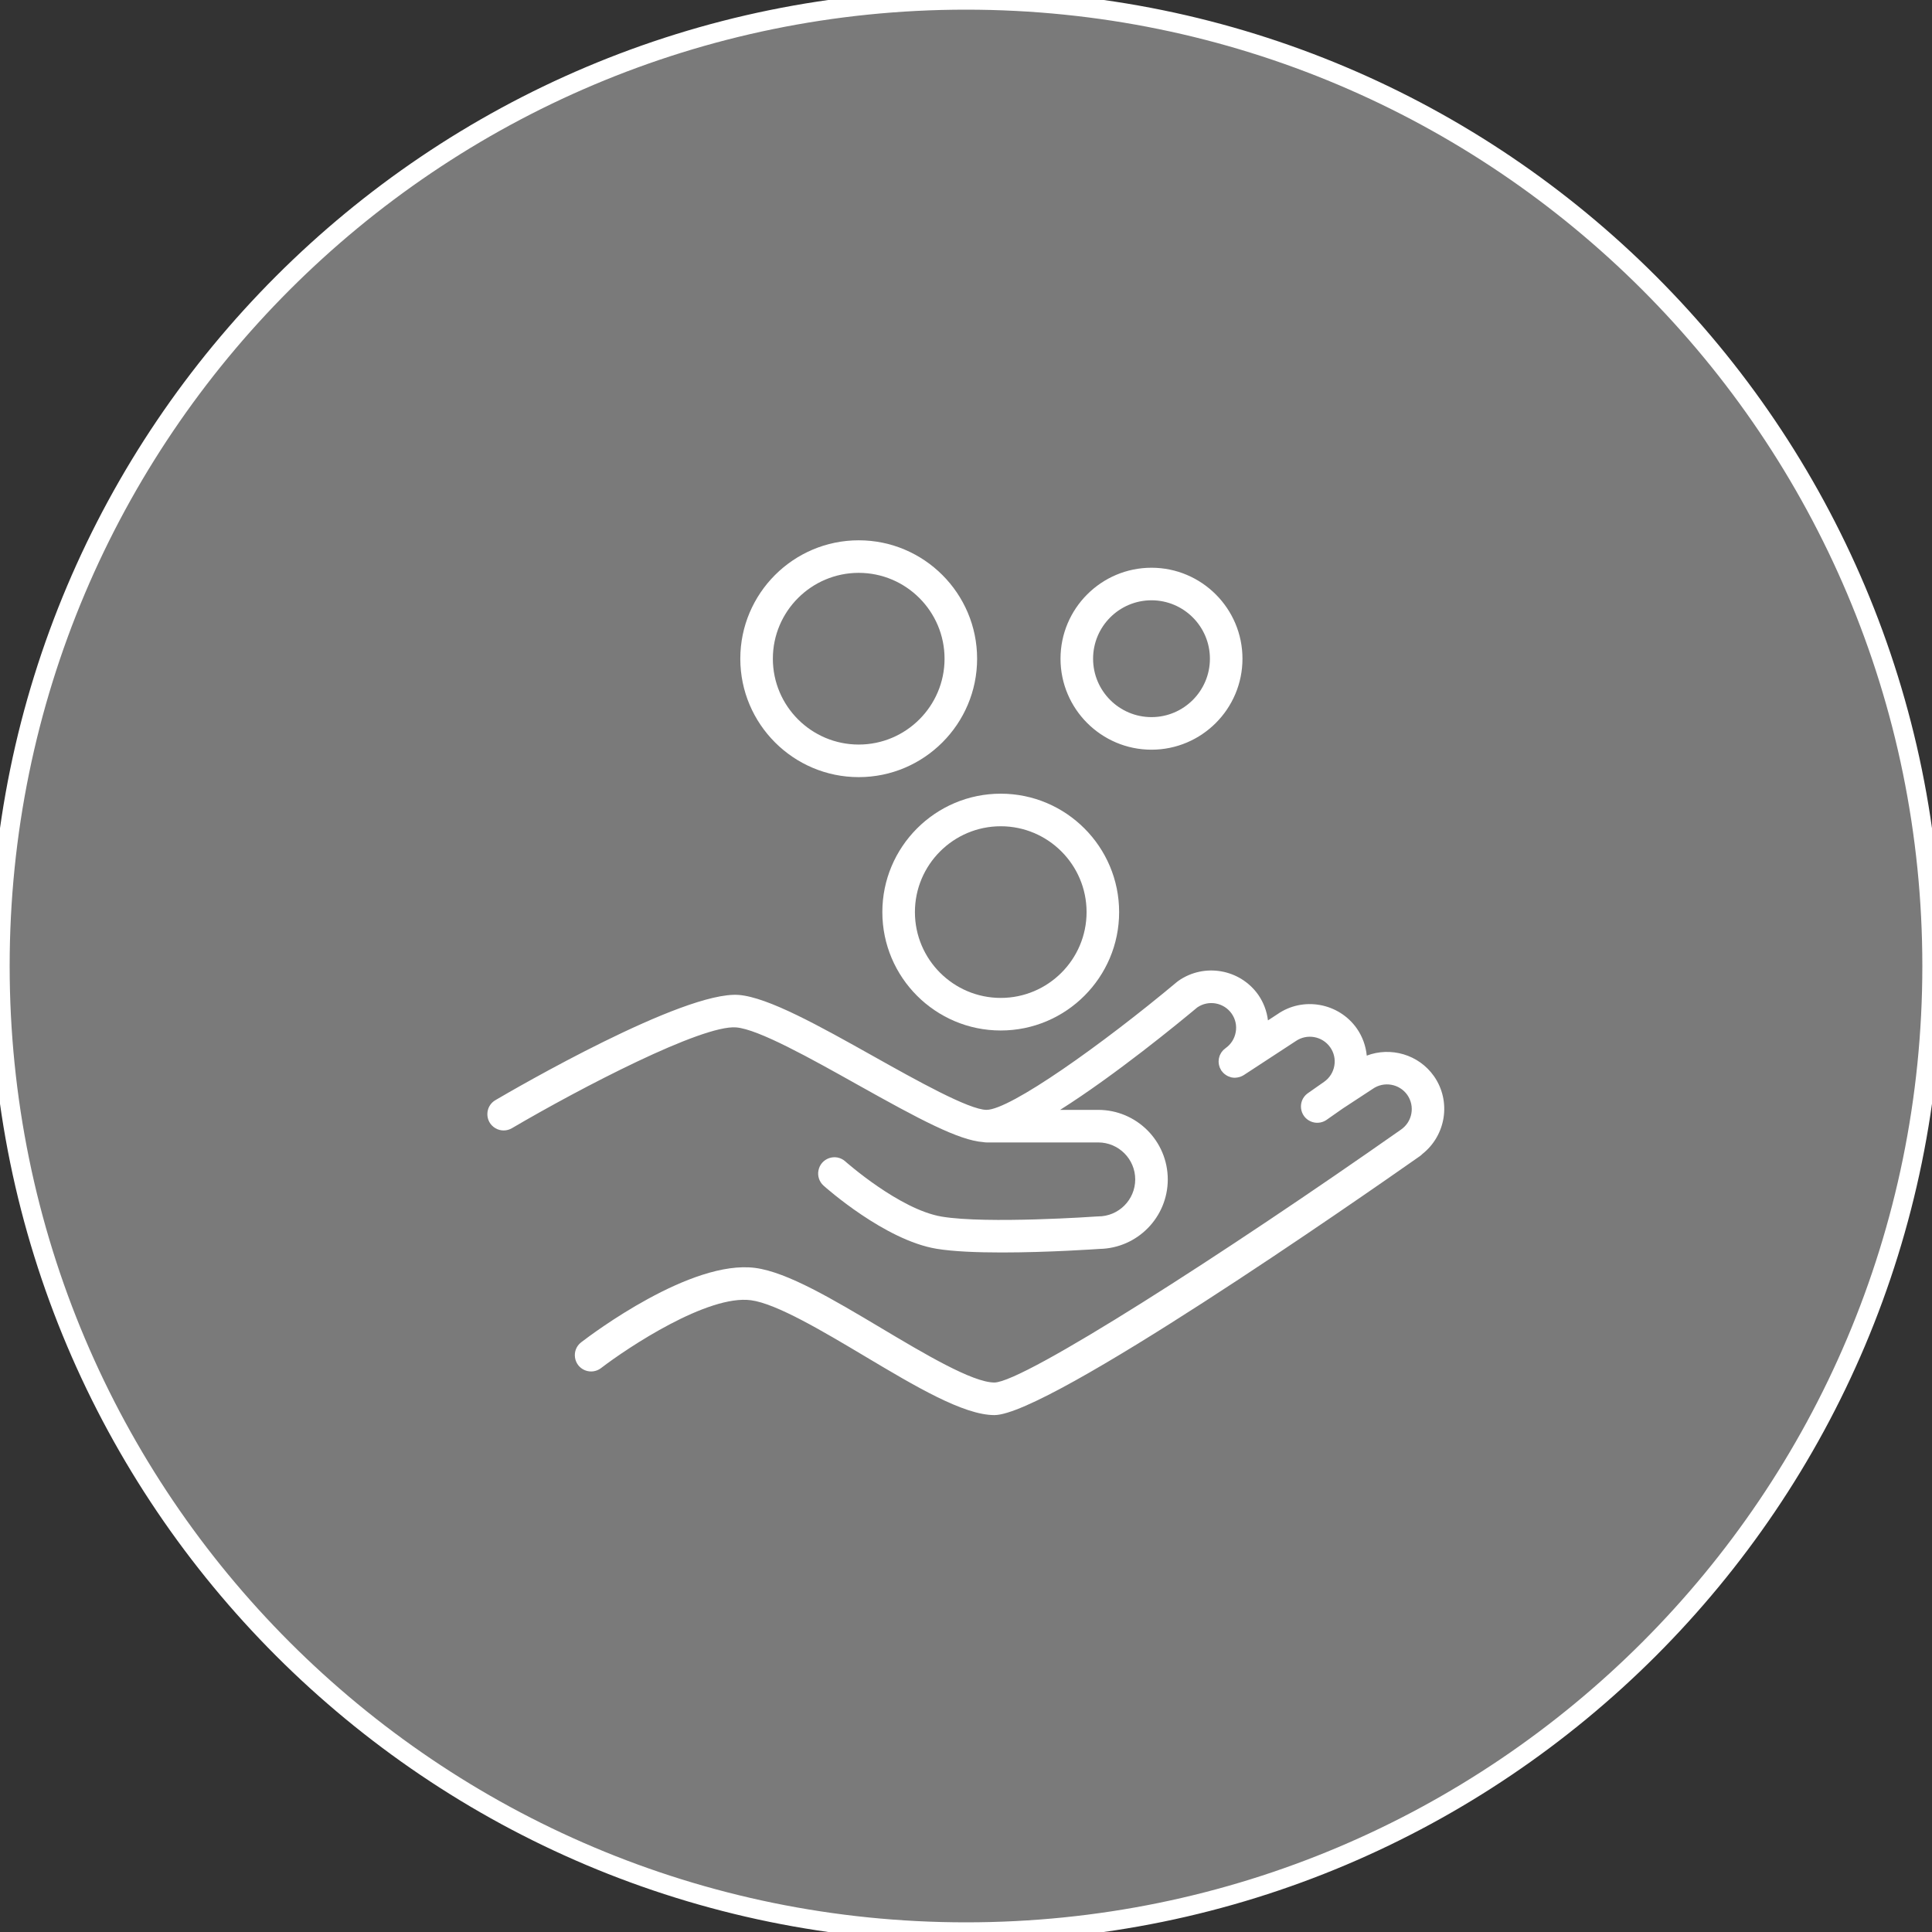
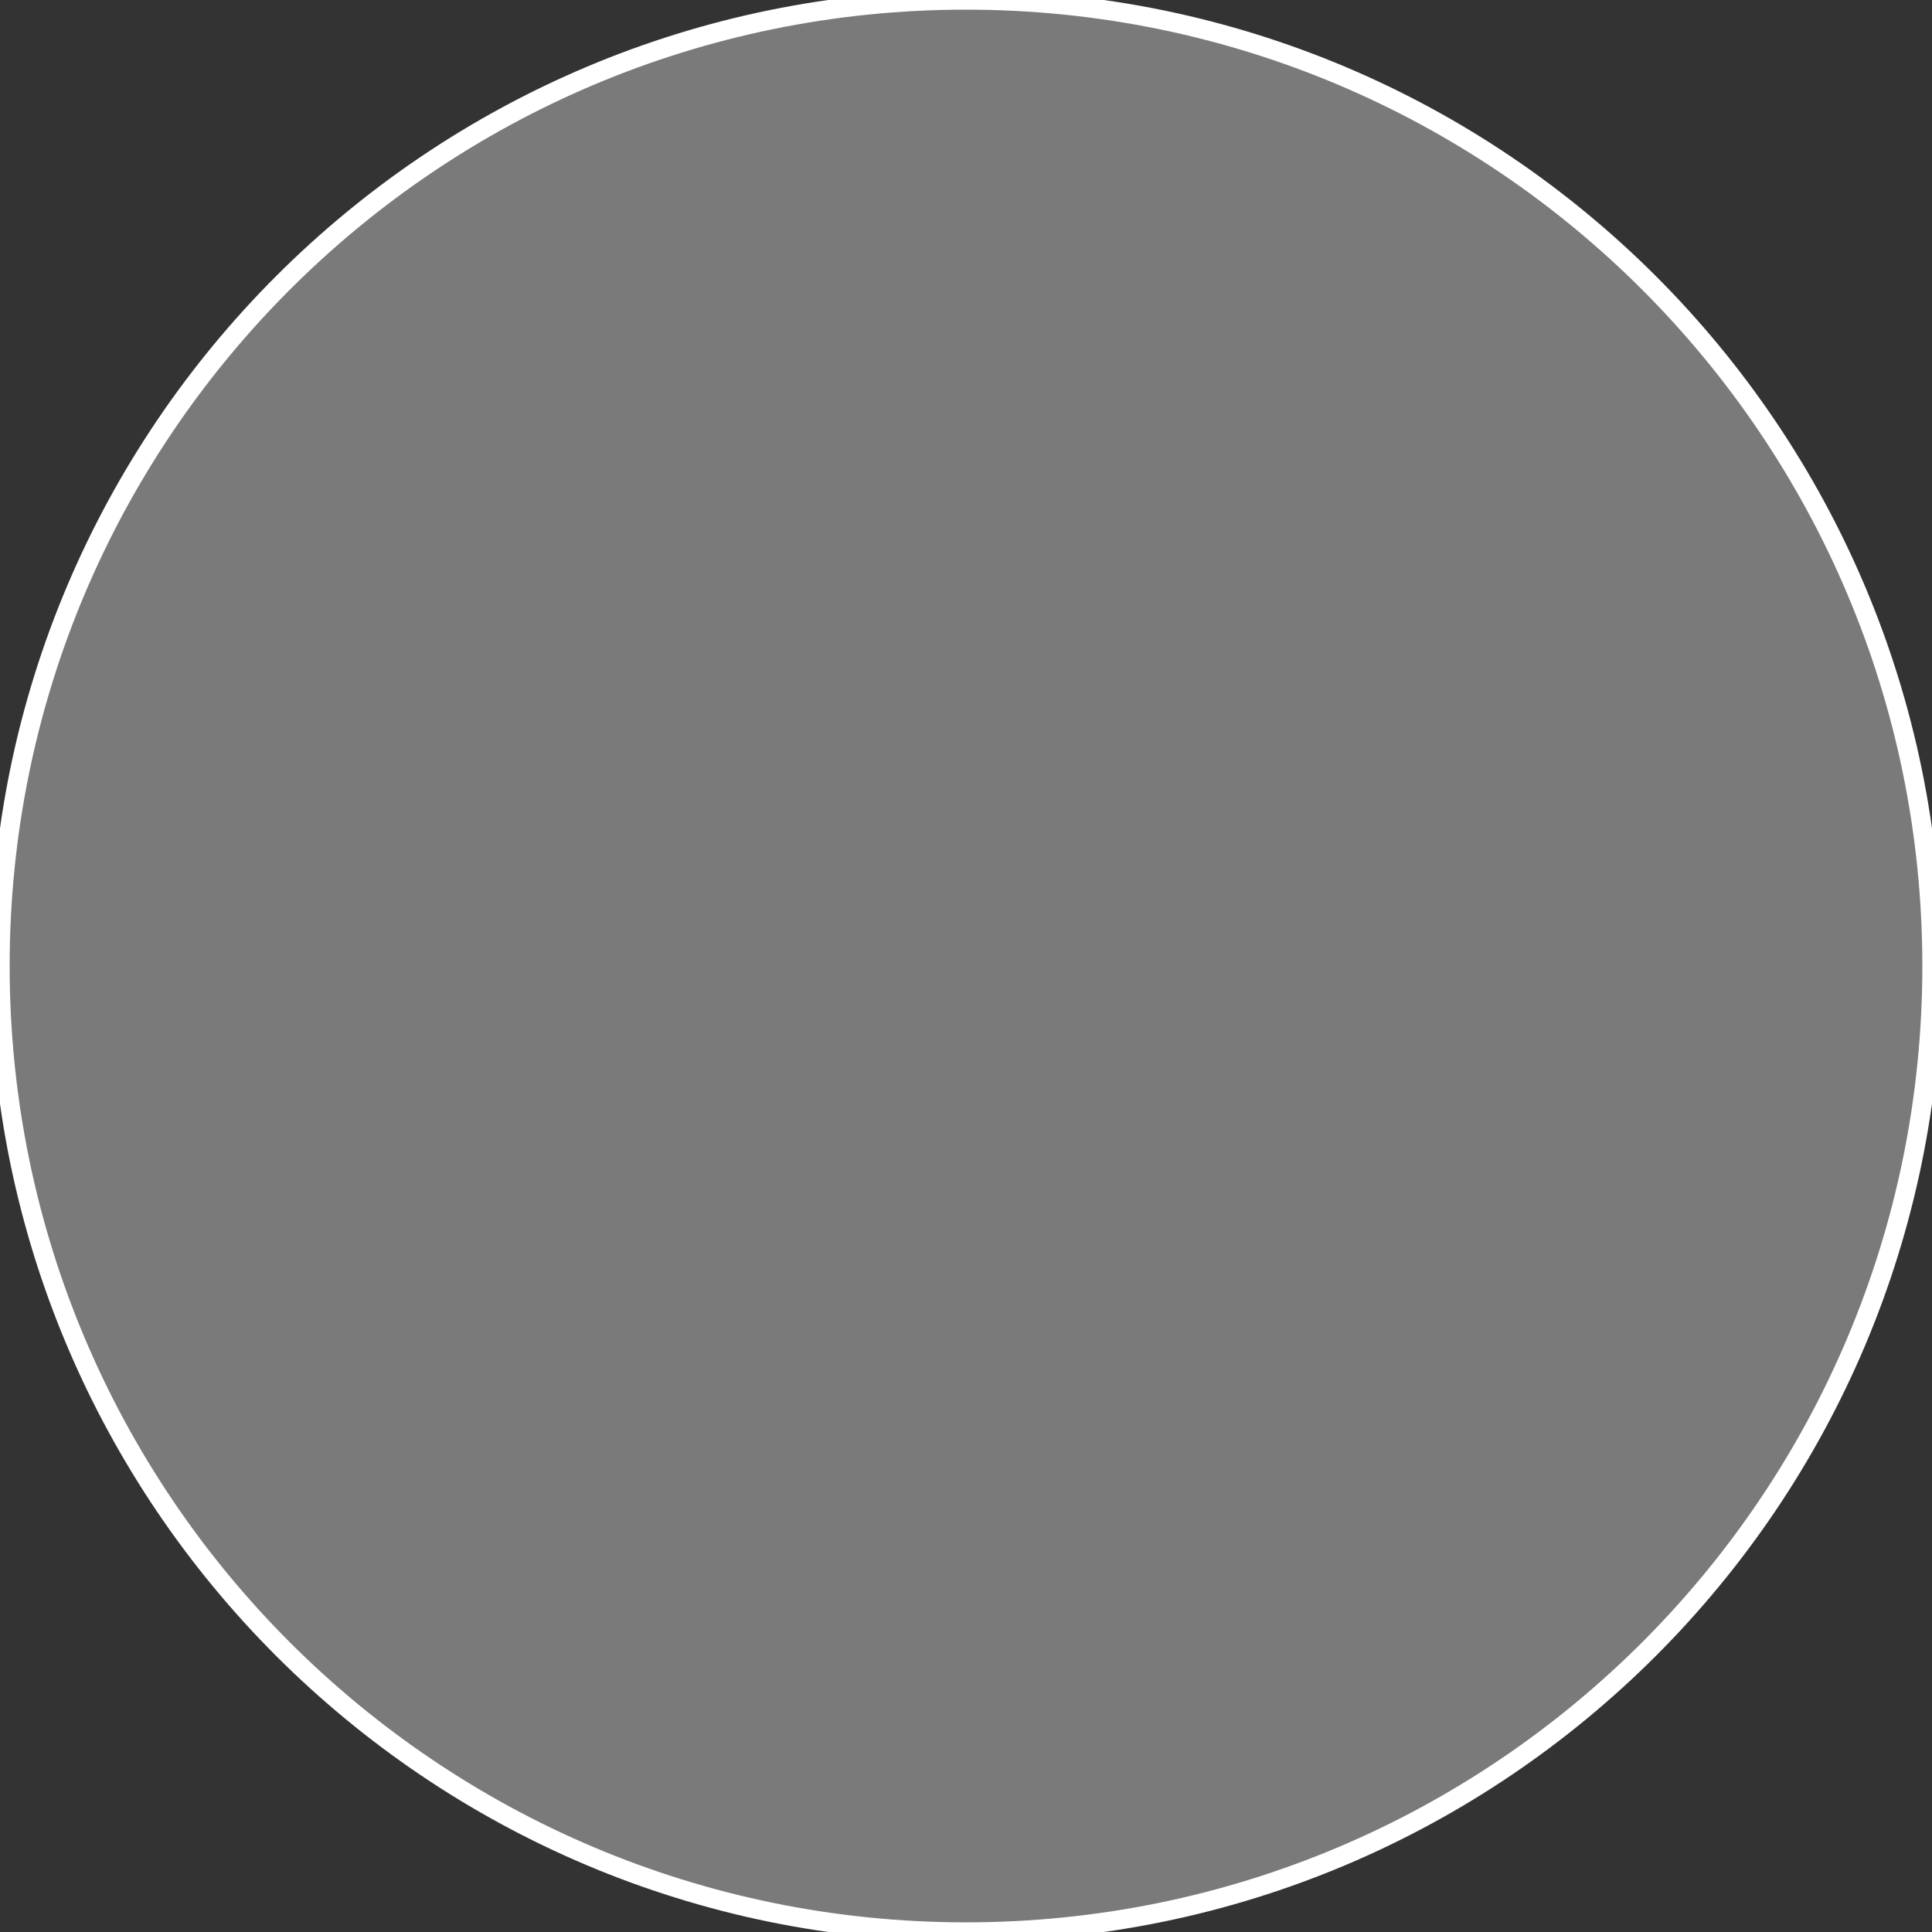
<svg xmlns="http://www.w3.org/2000/svg" viewBox="0 0 100.00 100.00" data-guides="{&quot;vertical&quot;:[],&quot;horizontal&quot;:[]}">
  <rect x="0" y="0" width="100.00" height="100.00" fill="#333333" stroke="none" />
  <path fill="#ffffff" stroke="#ffffff" fill-opacity="0.35" stroke-width="1" stroke-opacity="1" color="rgb(51, 51, 51)" fill-rule="evenodd" x="0" y="0" width="100" height="100" rx="50" ry="50" id="tSvga3f8c8c39b" title="Rectangle 1" d="M0 50C0 22.386 22.386 0 50 0C50 0 50 0 50 0C77.614 0 100 22.386 100 50C100 50 100 50 100 50C100 77.614 77.614 100 50 100C50 100 50 100 50 100C22.386 100 0 77.614 0 50Z" />
-   <path fill="#ffffff" stroke="#ffffff" fill-opacity="1" stroke-width="0" stroke-opacity="1" color="rgb(51, 51, 51)" fill-rule="evenodd" id="tSvg690abea8d7" title="Path 1" d="M74.223 55.704C73.425 54.569 71.971 54.172 70.743 54.639C70.696 54.136 70.52 53.654 70.233 53.239C69.296 51.9 67.441 51.573 66.119 52.495C65.956 52.602 65.793 52.709 65.629 52.815C65.573 52.341 65.401 51.887 65.13 51.494C64.186 50.156 62.338 49.831 60.994 50.767C60.979 50.777 60.968 50.79 60.954 50.802C60.948 50.806 60.941 50.807 60.935 50.812C57.038 54.073 52.281 57.446 51.063 57.446C50.162 57.446 47.418 55.91 45.215 54.675C42.406 53.101 39.752 51.615 38.23 51.497C35.371 51.289 26.645 56.355 25.658 56.934C25.091 57.25 25.08 58.061 25.637 58.393C25.906 58.554 26.243 58.552 26.511 58.387C30.064 56.302 36.338 53.037 38.1 53.178C39.251 53.267 41.982 54.797 44.391 56.146C47.569 57.926 49.624 59.025 50.892 59.115C50.947 59.126 51.005 59.132 51.063 59.132C52.991 59.132 54.918 59.132 56.846 59.132C57.902 59.134 58.758 59.99 58.759 61.046C58.758 62.103 57.902 62.959 56.846 62.961C56.838 62.961 56.83 62.964 56.822 62.964C56.81 62.964 56.799 62.962 56.787 62.963C56.73 62.968 51.077 63.361 48.746 62.972C46.562 62.608 43.77 60.13 43.742 60.105C43.252 59.68 42.486 59.945 42.363 60.582C42.307 60.868 42.404 61.162 42.618 61.36C42.746 61.475 45.8 64.19 48.469 64.635C49.34 64.78 50.587 64.828 51.857 64.828C54.262 64.828 56.748 64.655 56.905 64.644C56.906 64.644 56.906 64.644 56.907 64.644C58.869 64.609 60.442 63.009 60.444 61.047C60.442 59.06 58.832 57.45 56.846 57.447C56.187 57.447 55.529 57.447 54.871 57.447C57.719 55.649 61.001 52.954 61.972 52.143C62.552 51.747 63.343 51.889 63.749 52.463C63.946 52.743 64.022 53.084 63.961 53.423C63.901 53.762 63.714 54.056 63.434 54.253C63.419 54.263 63.408 54.276 63.394 54.287C63.365 54.309 63.337 54.331 63.312 54.357C63.297 54.373 63.285 54.39 63.271 54.406C63.249 54.432 63.227 54.458 63.209 54.486C63.197 54.505 63.188 54.525 63.178 54.545C63.163 54.573 63.147 54.6 63.135 54.63C63.127 54.652 63.121 54.675 63.114 54.697C63.106 54.726 63.096 54.754 63.09 54.784C63.085 54.808 63.084 54.833 63.082 54.858C63.079 54.886 63.075 54.915 63.075 54.944C63.075 54.97 63.079 54.996 63.081 55.022C63.084 55.05 63.085 55.077 63.091 55.105C63.096 55.132 63.106 55.16 63.114 55.188C63.122 55.212 63.128 55.237 63.138 55.262C63.15 55.291 63.166 55.317 63.181 55.345C63.191 55.364 63.199 55.384 63.211 55.403C63.214 55.407 63.216 55.41 63.219 55.413C63.222 55.417 63.223 55.422 63.226 55.425C63.234 55.438 63.246 55.446 63.255 55.458C63.283 55.495 63.313 55.529 63.347 55.56C63.364 55.576 63.381 55.59 63.399 55.603C63.449 55.642 63.502 55.675 63.559 55.703C63.597 55.721 63.637 55.735 63.677 55.747C63.696 55.752 63.713 55.759 63.731 55.764C63.789 55.776 63.849 55.784 63.908 55.784C63.911 55.785 63.913 55.785 63.916 55.785C63.923 55.785 63.931 55.782 63.939 55.782C64.003 55.78 64.067 55.77 64.13 55.753C64.149 55.748 64.168 55.743 64.187 55.737C64.252 55.714 64.316 55.687 64.376 55.648C65.271 55.062 66.166 54.477 67.061 53.892C67.643 53.487 68.443 53.628 68.851 54.208C69.048 54.487 69.124 54.827 69.064 55.164C69.006 55.501 68.815 55.8 68.535 55.995C68.248 56.196 67.96 56.397 67.673 56.599C67.155 56.989 67.253 57.795 67.851 58.048C68.109 58.158 68.405 58.132 68.641 57.979C68.923 57.781 69.206 57.583 69.489 57.385C70.01 57.043 70.531 56.701 71.052 56.36C71.632 55.955 72.431 56.094 72.841 56.671C73.247 57.254 73.105 58.055 72.523 58.462C72.522 58.463 72.522 58.463 72.521 58.464C63.374 64.886 52.999 71.54 51.471 71.559C50.336 71.559 47.828 70.063 45.615 68.744C43.118 67.256 40.76 65.85 39.094 65.628C35.769 65.187 30.648 69.041 30.075 69.482C29.565 69.883 29.681 70.686 30.283 70.927C30.557 71.036 30.867 70.995 31.102 70.818C32.507 69.739 36.639 67 38.871 67.3C40.194 67.476 42.615 68.919 44.752 70.193C47.385 71.762 49.872 73.245 51.471 73.245C54.259 73.245 70.303 62.081 73.491 59.843C73.539 59.809 73.582 59.772 73.621 59.731C74.844 58.764 75.128 57.002 74.223 55.704ZM44.447 40.224C47.826 40.224 50.575 37.474 50.575 34.095C50.575 30.715 47.826 27.966 44.447 27.966C41.067 27.966 38.318 30.715 38.318 34.095C38.318 37.474 41.067 40.224 44.447 40.224ZM44.447 29.651C46.897 29.651 48.89 31.645 48.89 34.095C48.89 36.545 46.896 38.538 44.447 38.538C41.997 38.538 40.003 36.545 40.003 34.095C40.003 31.645 41.997 29.651 44.447 29.651ZM59.601 38.804C62.198 38.804 64.31 36.691 64.31 34.095C64.31 31.498 62.197 29.386 59.601 29.386C57.005 29.386 54.892 31.498 54.892 34.095C54.892 36.691 57.005 38.804 59.601 38.804ZM59.601 31.071C61.268 31.071 62.625 32.427 62.625 34.095C62.625 35.762 61.268 37.118 59.601 37.118C57.934 37.118 56.578 35.762 56.578 34.095C56.578 32.427 57.934 31.071 59.601 31.071Z" />
-   <path fill="#ffffff" stroke="#ffffff" fill-opacity="1" stroke-width="0" stroke-opacity="1" color="rgb(51, 51, 51)" fill-rule="evenodd" id="tSvg14d1ecd402d" title="Path 2" d="M45.67 47.21C45.67 50.589 48.419 53.338 51.798 53.338C55.177 53.338 57.926 50.589 57.926 47.21C57.926 43.831 55.177 41.081 51.798 41.081C48.419 41.081 45.67 43.831 45.67 47.21ZM51.799 42.767C54.248 42.767 56.241 44.76 56.241 47.21C56.241 49.66 54.248 51.652 51.799 51.652C49.349 51.652 47.356 49.66 47.356 47.21C47.356 44.76 49.349 42.767 51.799 42.767Z" />
  <defs />
</svg>